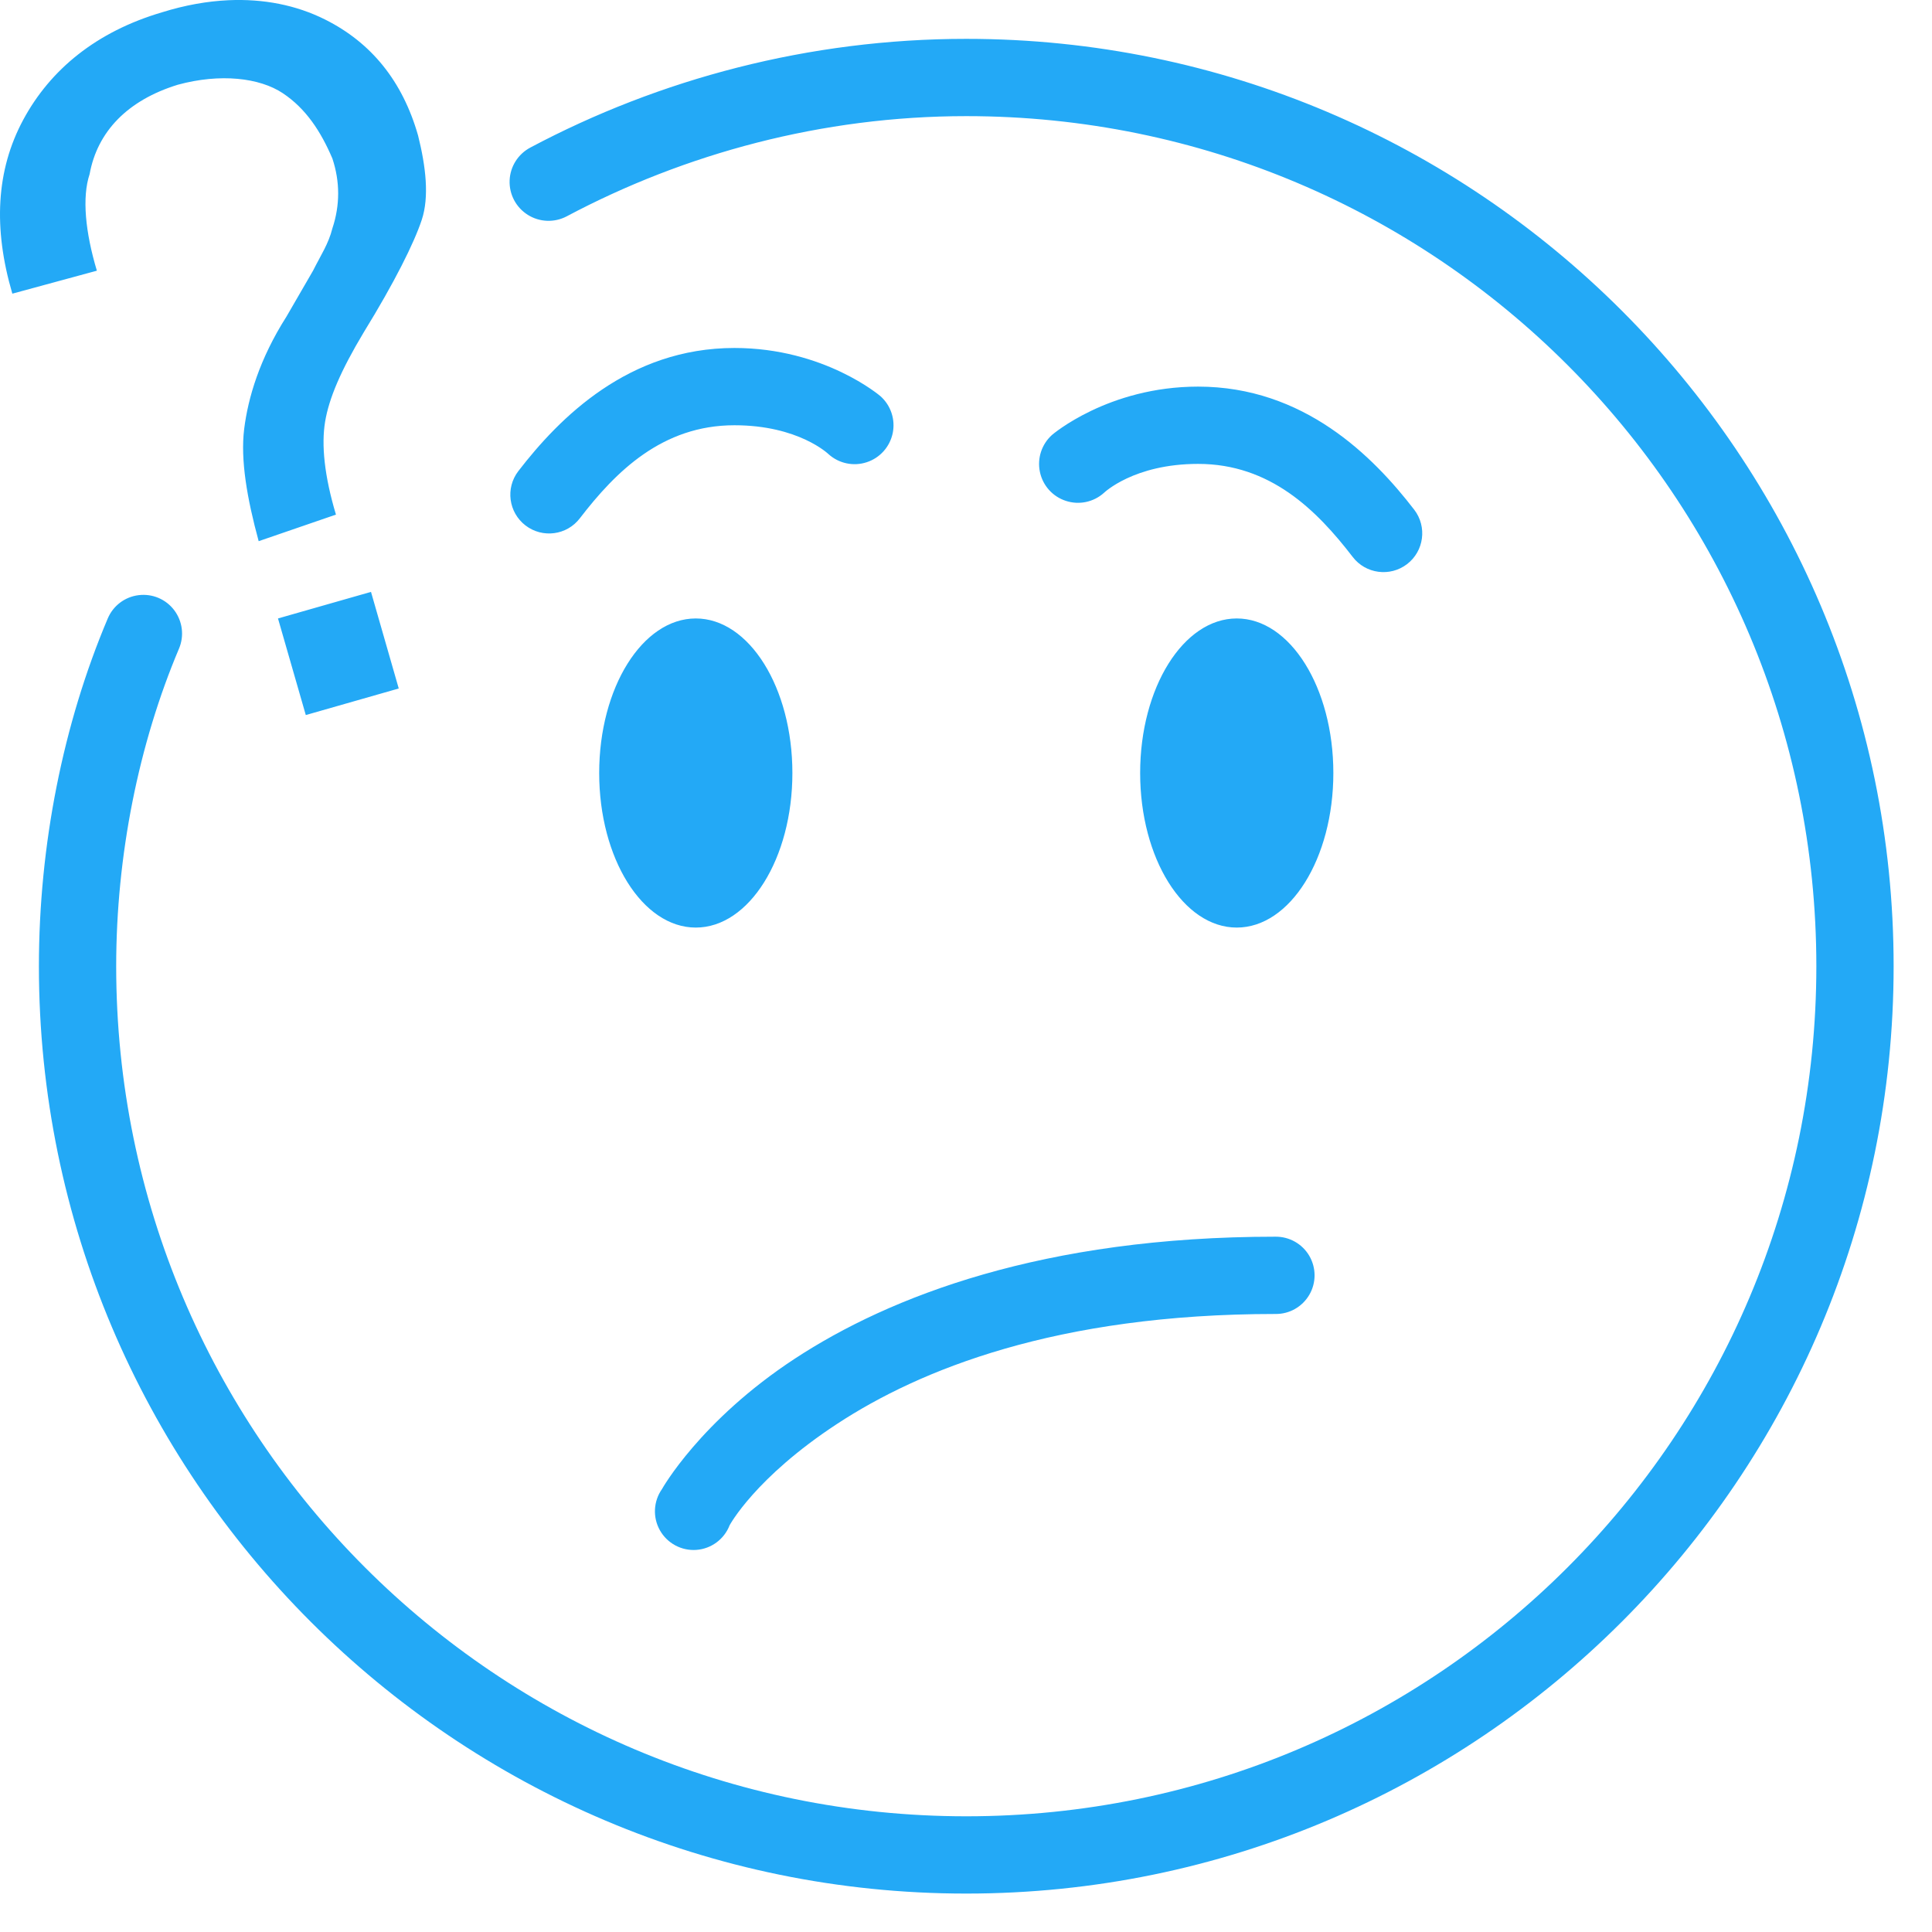
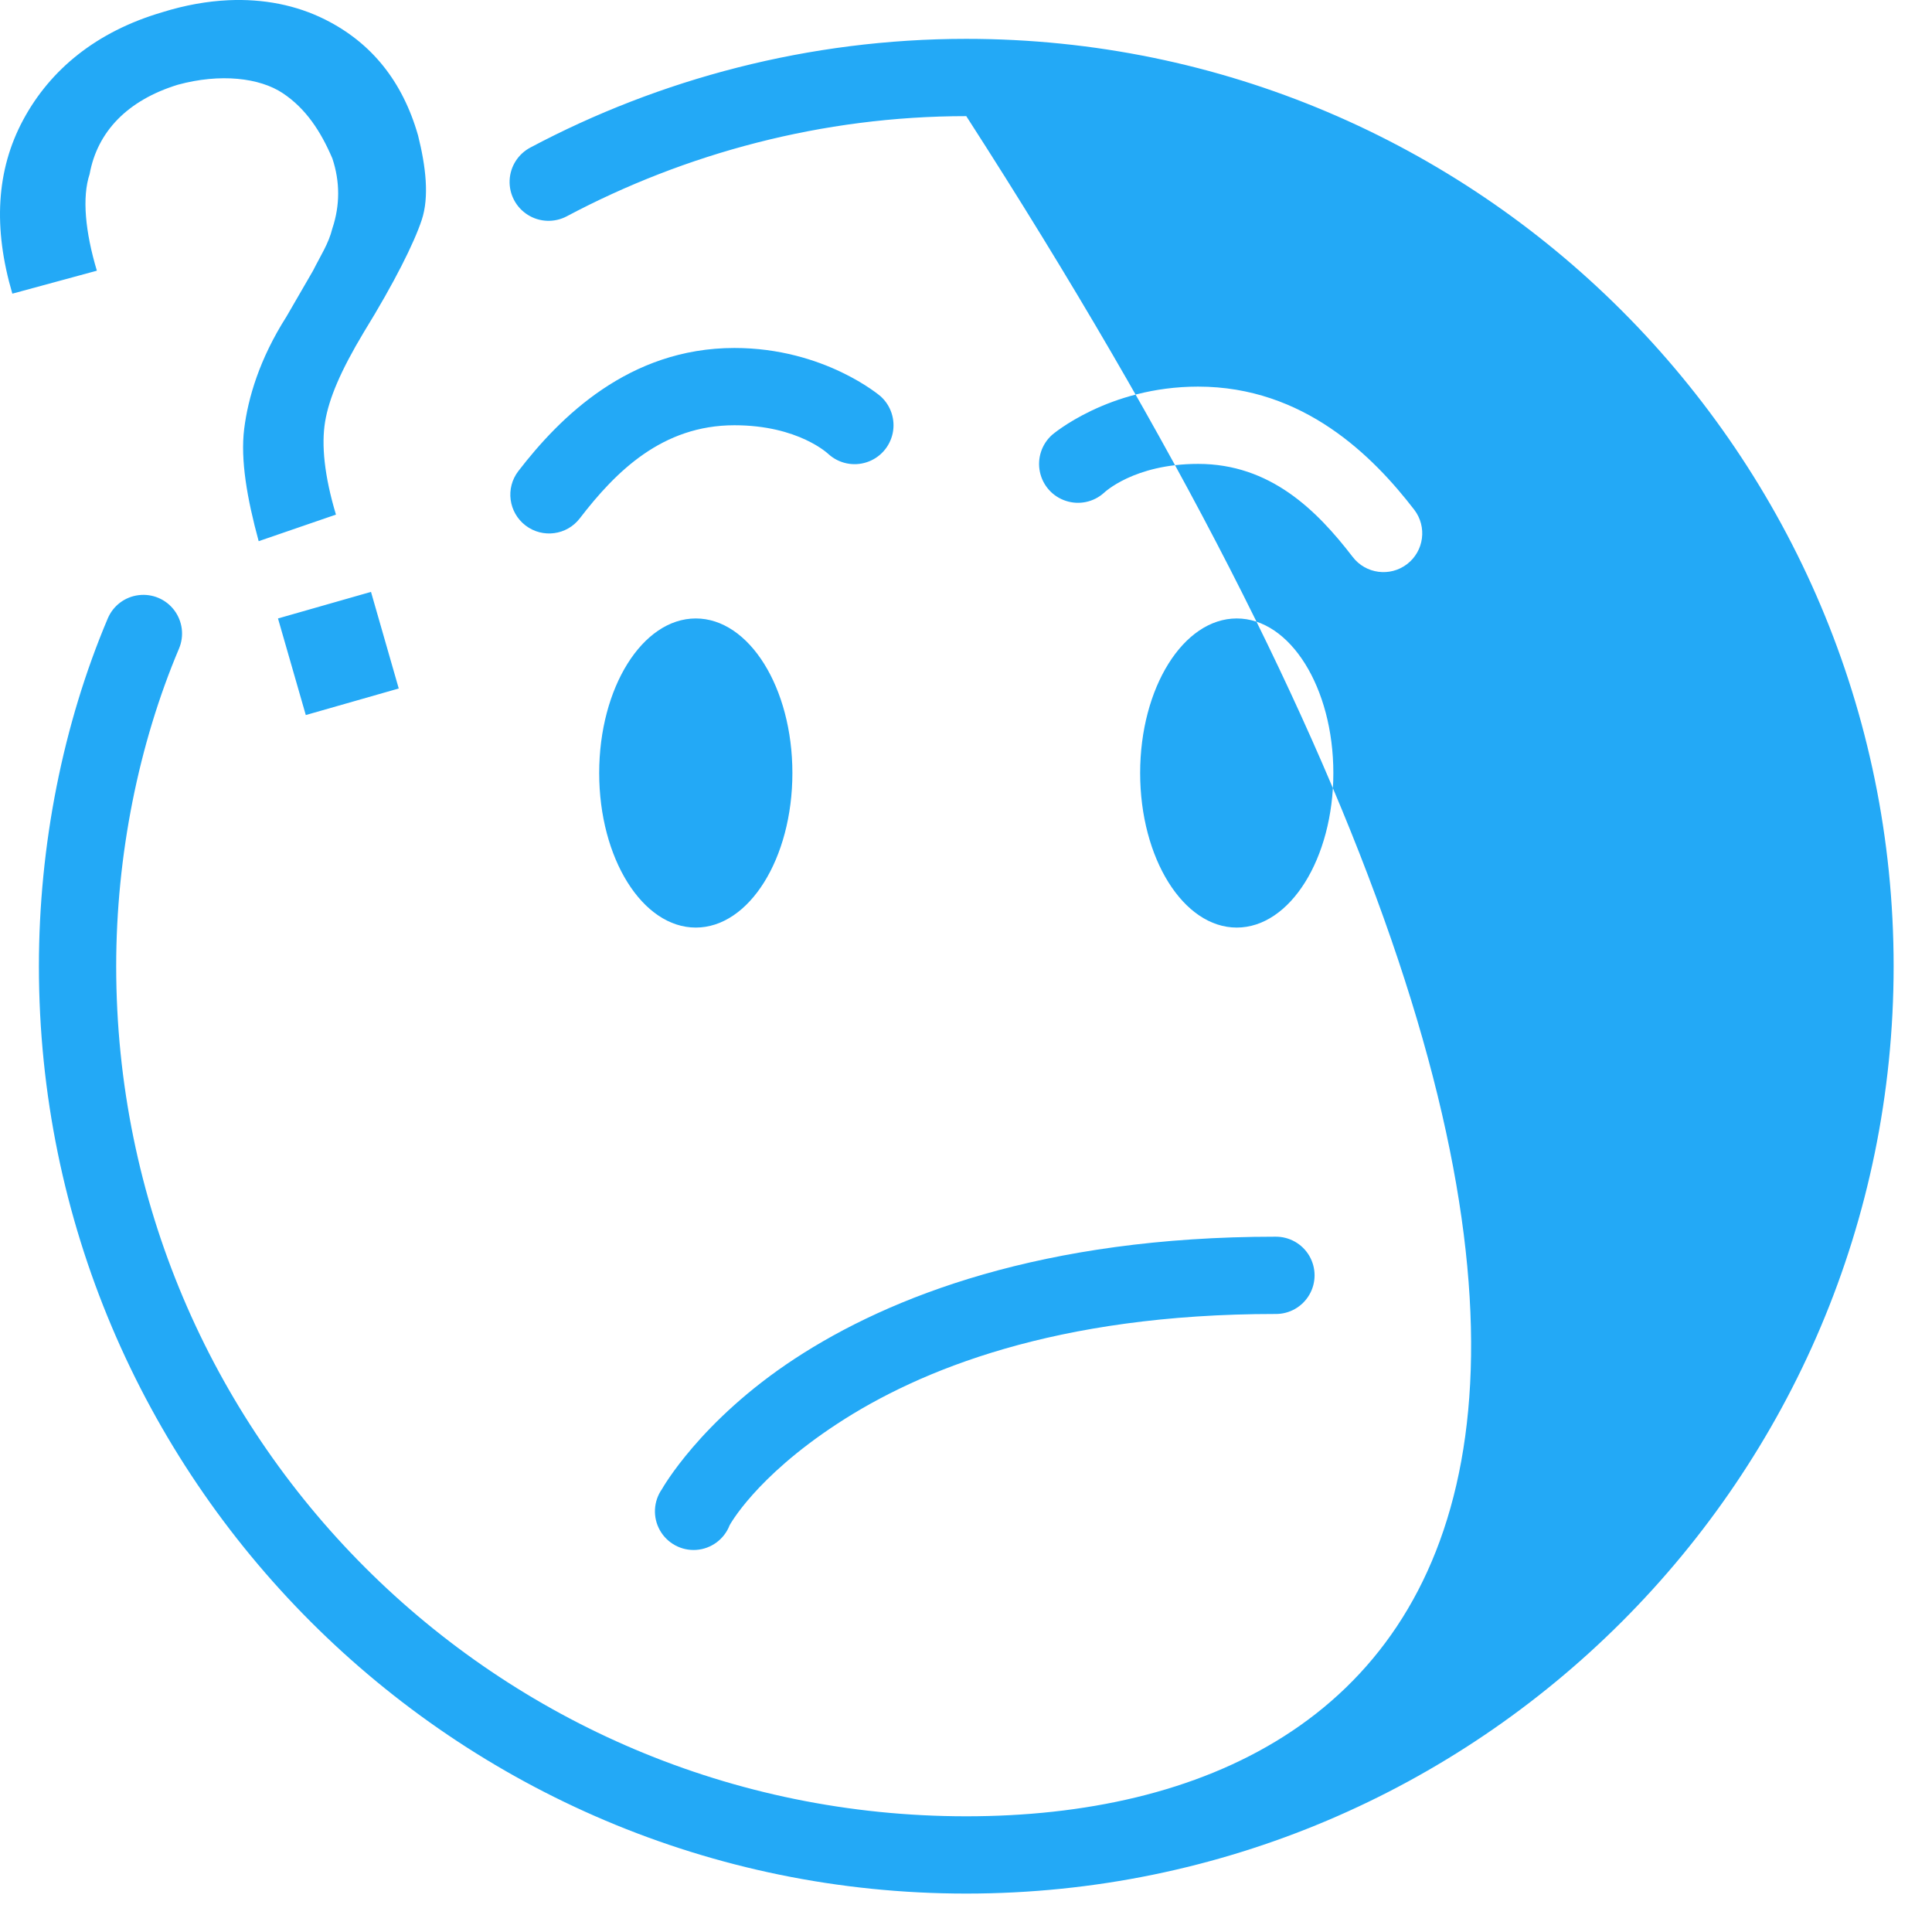
<svg xmlns="http://www.w3.org/2000/svg" width="36px" height="36px" viewBox="0 0 36 36" version="1.1">
  <desc>Created with Sketch.</desc>
  <defs />
  <g id="Mobile" stroke="none" stroke-width="1" fill="none" fill-rule="evenodd">
    <g id="Login---Password-Reset-1" transform="translate(-170, -53)" fill="#23A9F6">
      <g id="Password-Reset-Logo" transform="translate(97, 53)">
-         <path d="M77.258,0.004 C76.866,0.022 76.452,0.094 76.02,0.229 C74.796,0.589 73.937,1.296 73.433,2.232 C72.929,3.168 72.87,4.248 73.23,5.472 L74.805,5.044 C74.589,4.324 74.526,3.676 74.67,3.244 C74.814,2.452 75.377,1.867 76.313,1.579 C77.105,1.363 77.838,1.449 78.27,1.737 C78.702,2.025 78.977,2.448 79.193,2.952 C79.337,3.384 79.337,3.825 79.193,4.257 C79.121,4.545 78.977,4.756 78.833,5.044 L78.338,5.899 C77.834,6.691 77.622,7.416 77.55,7.992 C77.478,8.568 77.604,9.292 77.82,10.084 L79.26,9.589 C79.044,8.869 78.986,8.289 79.058,7.857 C79.13,7.425 79.346,6.912 79.778,6.192 C80.354,5.256 80.714,4.531 80.858,4.099 C81.002,3.667 80.934,3.1 80.79,2.524 C80.502,1.516 79.922,0.796 79.058,0.364 C78.518,0.094 77.91,-0.025 77.258,0.004 L77.258,0.004 Z M91.005,0.724 C88.074,0.724 85.286,1.472 82.883,2.749 C82.654,2.87 82.506,3.103 82.496,3.362 C82.486,3.621 82.615,3.865 82.834,4.003 C83.053,4.141 83.329,4.152 83.558,4.032 C85.762,2.861 88.32,2.164 91.005,2.164 C99.76,2.164 106.845,9.25 106.845,18.004 C106.845,26.759 99.76,33.844 91.005,33.844 C82.25,33.844 75.165,26.759 75.165,18.004 C75.165,15.94 75.584,13.862 76.335,12.087 C76.436,11.85 76.402,11.577 76.247,11.371 C76.092,11.165 75.839,11.058 75.583,11.09 C75.327,11.121 75.108,11.287 75.008,11.524 C74.175,13.493 73.725,15.748 73.725,18.004 C73.725,27.538 81.472,35.284 91.005,35.284 C100.538,35.284 108.285,27.538 108.285,18.004 C108.285,8.471 100.538,0.724 91.005,0.724 L91.005,0.724 Z M86.685,6.484 C84.716,6.484 83.427,7.78 82.658,8.779 C82.415,9.096 82.476,9.549 82.793,9.792 C83.11,10.034 83.563,9.974 83.805,9.657 C84.476,8.784 85.342,7.924 86.685,7.924 C87.885,7.924 88.44,8.464 88.44,8.464 C88.633,8.637 88.904,8.694 89.15,8.613 C89.396,8.533 89.58,8.327 89.634,8.073 C89.687,7.82 89.601,7.557 89.408,7.384 C89.408,7.384 88.365,6.484 86.685,6.484 L86.685,6.484 Z M95.325,7.204 C93.645,7.204 92.603,8.104 92.603,8.104 C92.41,8.277 92.324,8.54 92.377,8.793 C92.43,9.047 92.614,9.253 92.861,9.333 C93.107,9.414 93.377,9.357 93.57,9.184 C93.57,9.184 94.125,8.644 95.325,8.644 C96.668,8.644 97.534,9.504 98.205,10.377 C98.447,10.694 98.901,10.754 99.218,10.512 C99.535,10.269 99.595,9.816 99.353,9.499 C98.584,8.5 97.294,7.204 95.325,7.204 L95.325,7.204 Z M79.913,11.029 L78.18,11.524 L78.698,13.324 L80.43,12.829 L79.913,11.029 L79.913,11.029 Z M85.965,11.524 C84.971,11.524 84.165,12.814 84.165,14.404 C84.165,15.995 84.971,17.284 85.965,17.284 C86.959,17.284 87.765,15.995 87.765,14.404 C87.765,12.814 86.959,11.524 85.965,11.524 L85.965,11.524 Z M96.045,11.524 C95.051,11.524 94.245,12.814 94.245,14.404 C94.245,15.995 95.051,17.284 96.045,17.284 C97.039,17.284 97.845,15.995 97.845,14.404 C97.845,12.814 97.039,11.524 96.045,11.524 L96.045,11.524 Z M96.765,23.044 C92.43,23.044 89.575,24.16 87.81,25.317 C86.045,26.474 85.335,27.747 85.335,27.747 C85.175,27.974 85.16,28.274 85.297,28.516 C85.434,28.758 85.698,28.9 85.976,28.88 C86.253,28.86 86.495,28.681 86.595,28.422 C86.595,28.422 87.068,27.535 88.598,26.532 C90.127,25.529 92.676,24.484 96.765,24.484 C97.025,24.488 97.266,24.351 97.397,24.127 C97.528,23.903 97.528,23.626 97.397,23.401 C97.266,23.177 97.025,23.041 96.765,23.044 L96.765,23.044 Z" id="face_forgot" />
+         <path d="M77.258,0.004 C76.866,0.022 76.452,0.094 76.02,0.229 C74.796,0.589 73.937,1.296 73.433,2.232 C72.929,3.168 72.87,4.248 73.23,5.472 L74.805,5.044 C74.589,4.324 74.526,3.676 74.67,3.244 C74.814,2.452 75.377,1.867 76.313,1.579 C77.105,1.363 77.838,1.449 78.27,1.737 C78.702,2.025 78.977,2.448 79.193,2.952 C79.337,3.384 79.337,3.825 79.193,4.257 C79.121,4.545 78.977,4.756 78.833,5.044 L78.338,5.899 C77.834,6.691 77.622,7.416 77.55,7.992 C77.478,8.568 77.604,9.292 77.82,10.084 L79.26,9.589 C79.044,8.869 78.986,8.289 79.058,7.857 C79.13,7.425 79.346,6.912 79.778,6.192 C80.354,5.256 80.714,4.531 80.858,4.099 C81.002,3.667 80.934,3.1 80.79,2.524 C80.502,1.516 79.922,0.796 79.058,0.364 C78.518,0.094 77.91,-0.025 77.258,0.004 L77.258,0.004 Z M91.005,0.724 C88.074,0.724 85.286,1.472 82.883,2.749 C82.654,2.87 82.506,3.103 82.496,3.362 C82.486,3.621 82.615,3.865 82.834,4.003 C83.053,4.141 83.329,4.152 83.558,4.032 C85.762,2.861 88.32,2.164 91.005,2.164 C106.845,26.759 99.76,33.844 91.005,33.844 C82.25,33.844 75.165,26.759 75.165,18.004 C75.165,15.94 75.584,13.862 76.335,12.087 C76.436,11.85 76.402,11.577 76.247,11.371 C76.092,11.165 75.839,11.058 75.583,11.09 C75.327,11.121 75.108,11.287 75.008,11.524 C74.175,13.493 73.725,15.748 73.725,18.004 C73.725,27.538 81.472,35.284 91.005,35.284 C100.538,35.284 108.285,27.538 108.285,18.004 C108.285,8.471 100.538,0.724 91.005,0.724 L91.005,0.724 Z M86.685,6.484 C84.716,6.484 83.427,7.78 82.658,8.779 C82.415,9.096 82.476,9.549 82.793,9.792 C83.11,10.034 83.563,9.974 83.805,9.657 C84.476,8.784 85.342,7.924 86.685,7.924 C87.885,7.924 88.44,8.464 88.44,8.464 C88.633,8.637 88.904,8.694 89.15,8.613 C89.396,8.533 89.58,8.327 89.634,8.073 C89.687,7.82 89.601,7.557 89.408,7.384 C89.408,7.384 88.365,6.484 86.685,6.484 L86.685,6.484 Z M95.325,7.204 C93.645,7.204 92.603,8.104 92.603,8.104 C92.41,8.277 92.324,8.54 92.377,8.793 C92.43,9.047 92.614,9.253 92.861,9.333 C93.107,9.414 93.377,9.357 93.57,9.184 C93.57,9.184 94.125,8.644 95.325,8.644 C96.668,8.644 97.534,9.504 98.205,10.377 C98.447,10.694 98.901,10.754 99.218,10.512 C99.535,10.269 99.595,9.816 99.353,9.499 C98.584,8.5 97.294,7.204 95.325,7.204 L95.325,7.204 Z M79.913,11.029 L78.18,11.524 L78.698,13.324 L80.43,12.829 L79.913,11.029 L79.913,11.029 Z M85.965,11.524 C84.971,11.524 84.165,12.814 84.165,14.404 C84.165,15.995 84.971,17.284 85.965,17.284 C86.959,17.284 87.765,15.995 87.765,14.404 C87.765,12.814 86.959,11.524 85.965,11.524 L85.965,11.524 Z M96.045,11.524 C95.051,11.524 94.245,12.814 94.245,14.404 C94.245,15.995 95.051,17.284 96.045,17.284 C97.039,17.284 97.845,15.995 97.845,14.404 C97.845,12.814 97.039,11.524 96.045,11.524 L96.045,11.524 Z M96.765,23.044 C92.43,23.044 89.575,24.16 87.81,25.317 C86.045,26.474 85.335,27.747 85.335,27.747 C85.175,27.974 85.16,28.274 85.297,28.516 C85.434,28.758 85.698,28.9 85.976,28.88 C86.253,28.86 86.495,28.681 86.595,28.422 C86.595,28.422 87.068,27.535 88.598,26.532 C90.127,25.529 92.676,24.484 96.765,24.484 C97.025,24.488 97.266,24.351 97.397,24.127 C97.528,23.903 97.528,23.626 97.397,23.401 C97.266,23.177 97.025,23.041 96.765,23.044 L96.765,23.044 Z" id="face_forgot" />
      </g>
    </g>
  </g>
</svg>